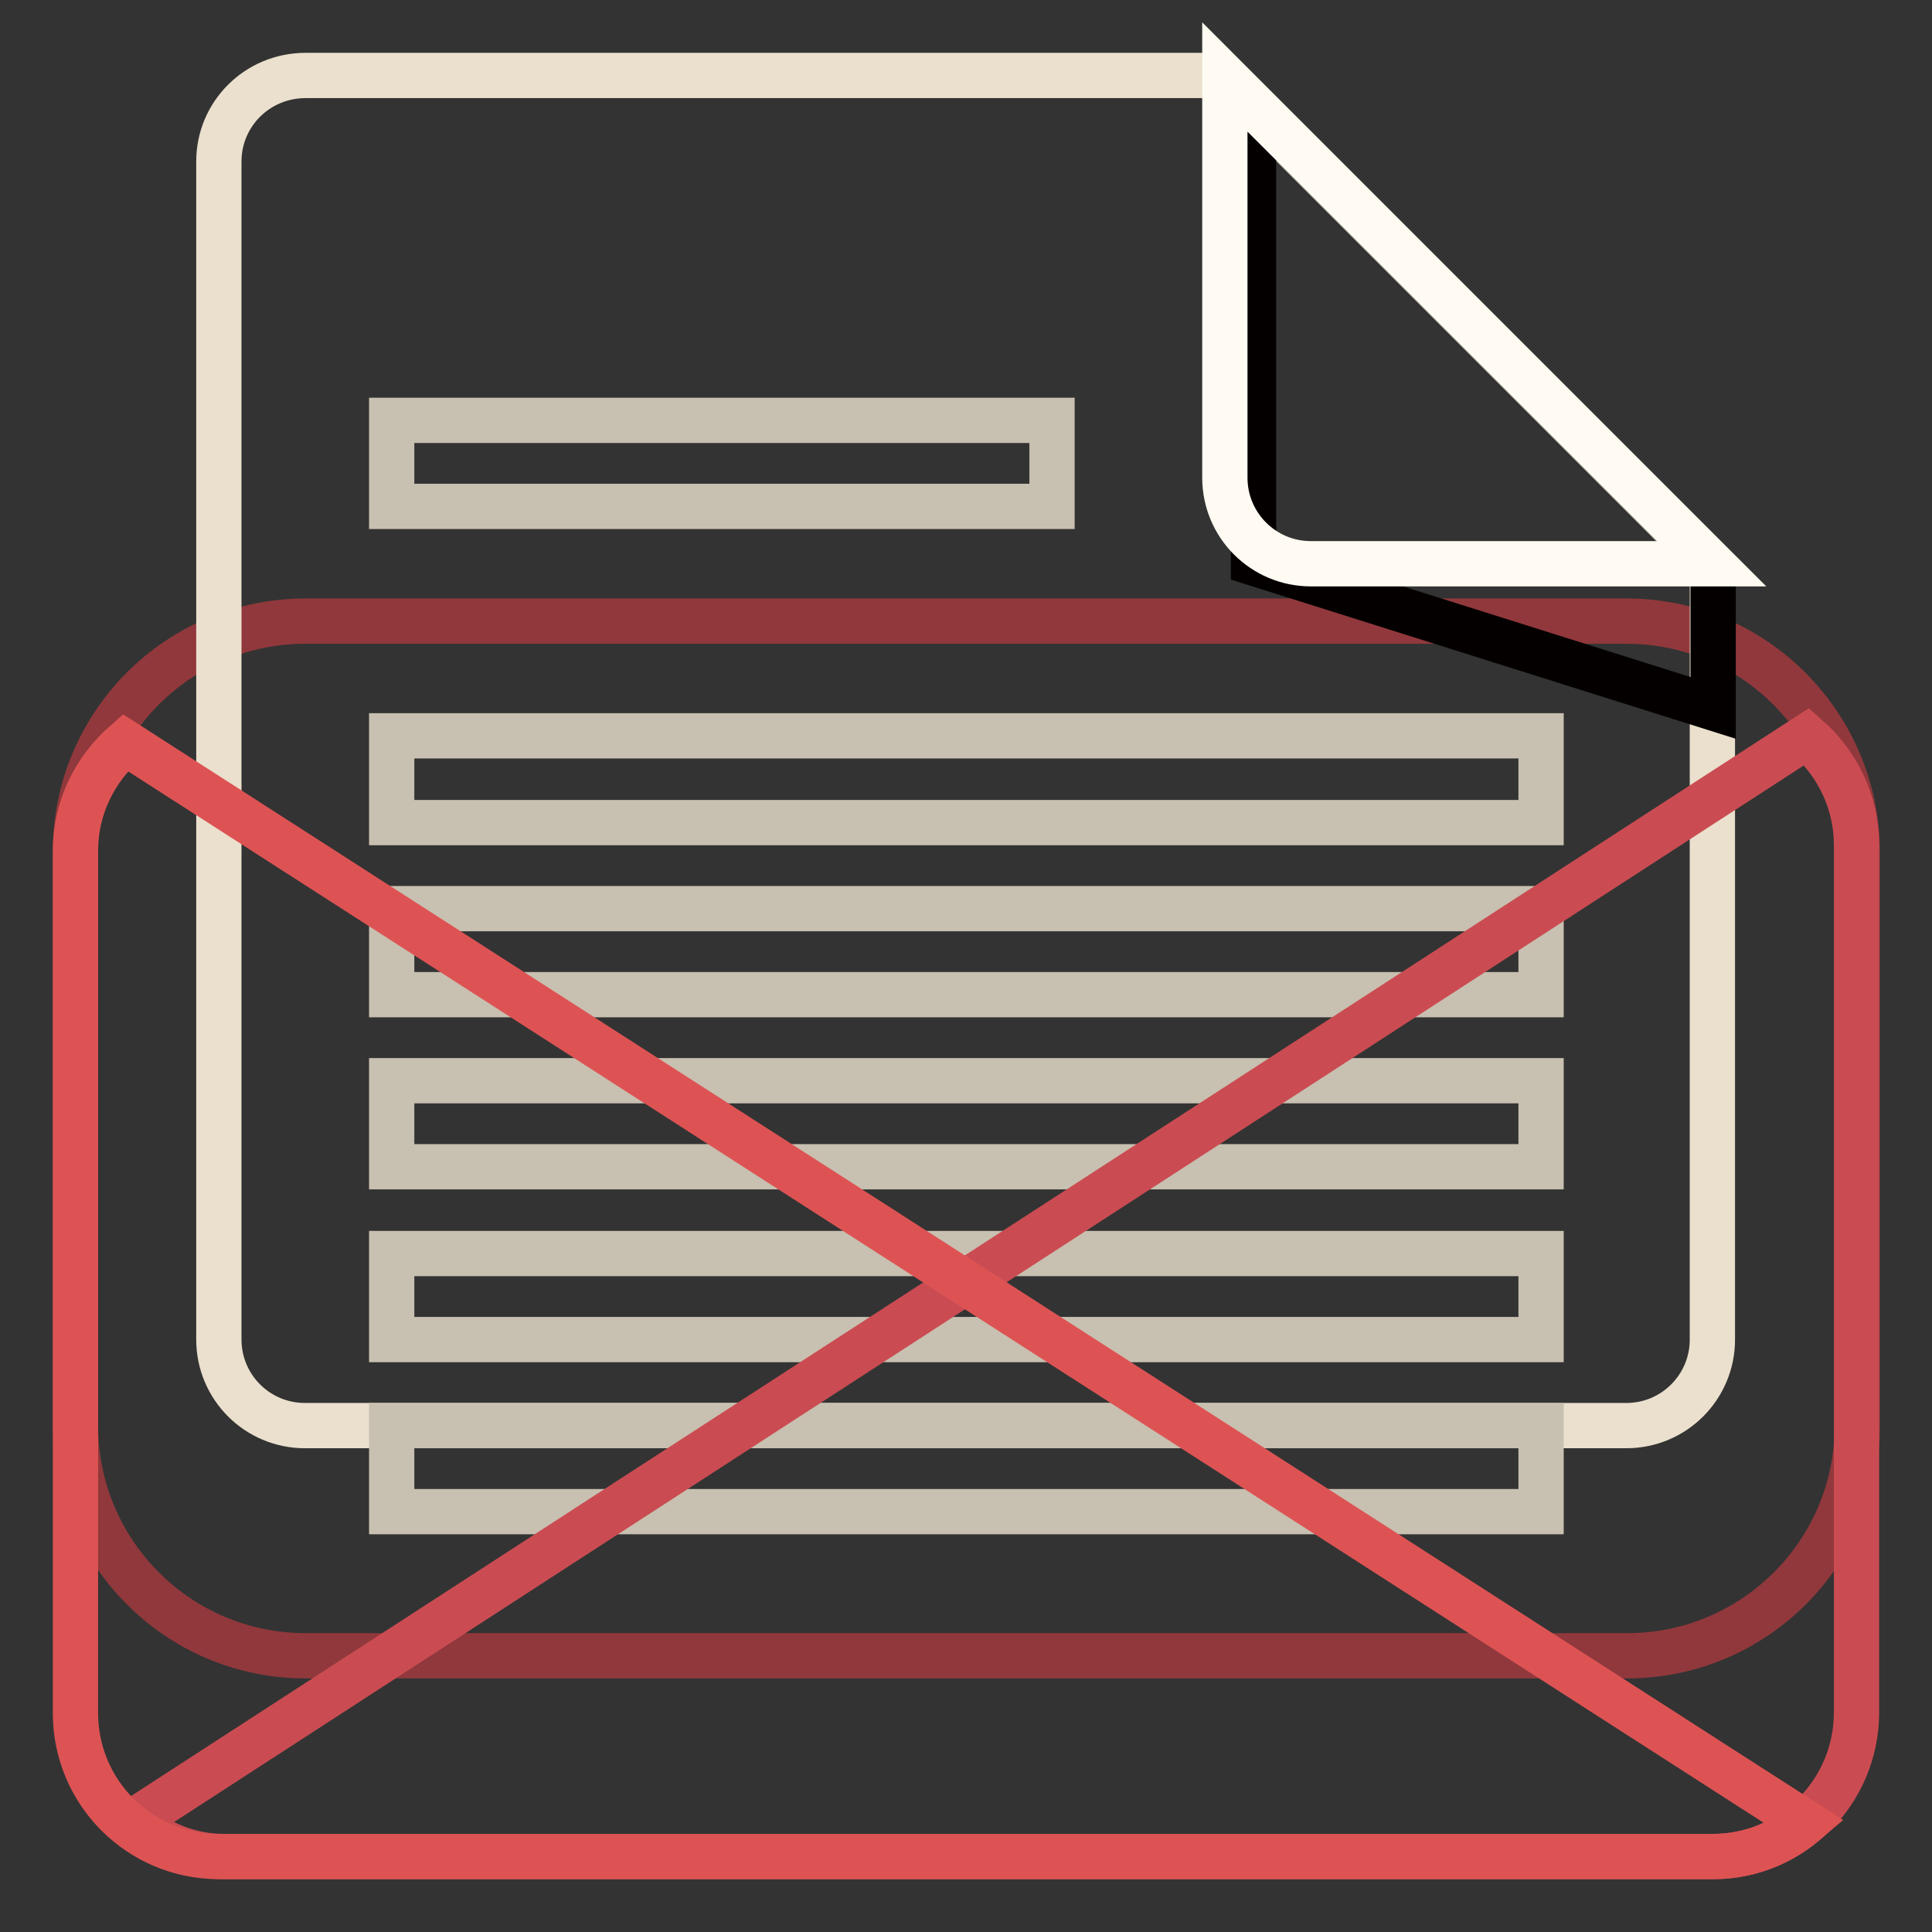
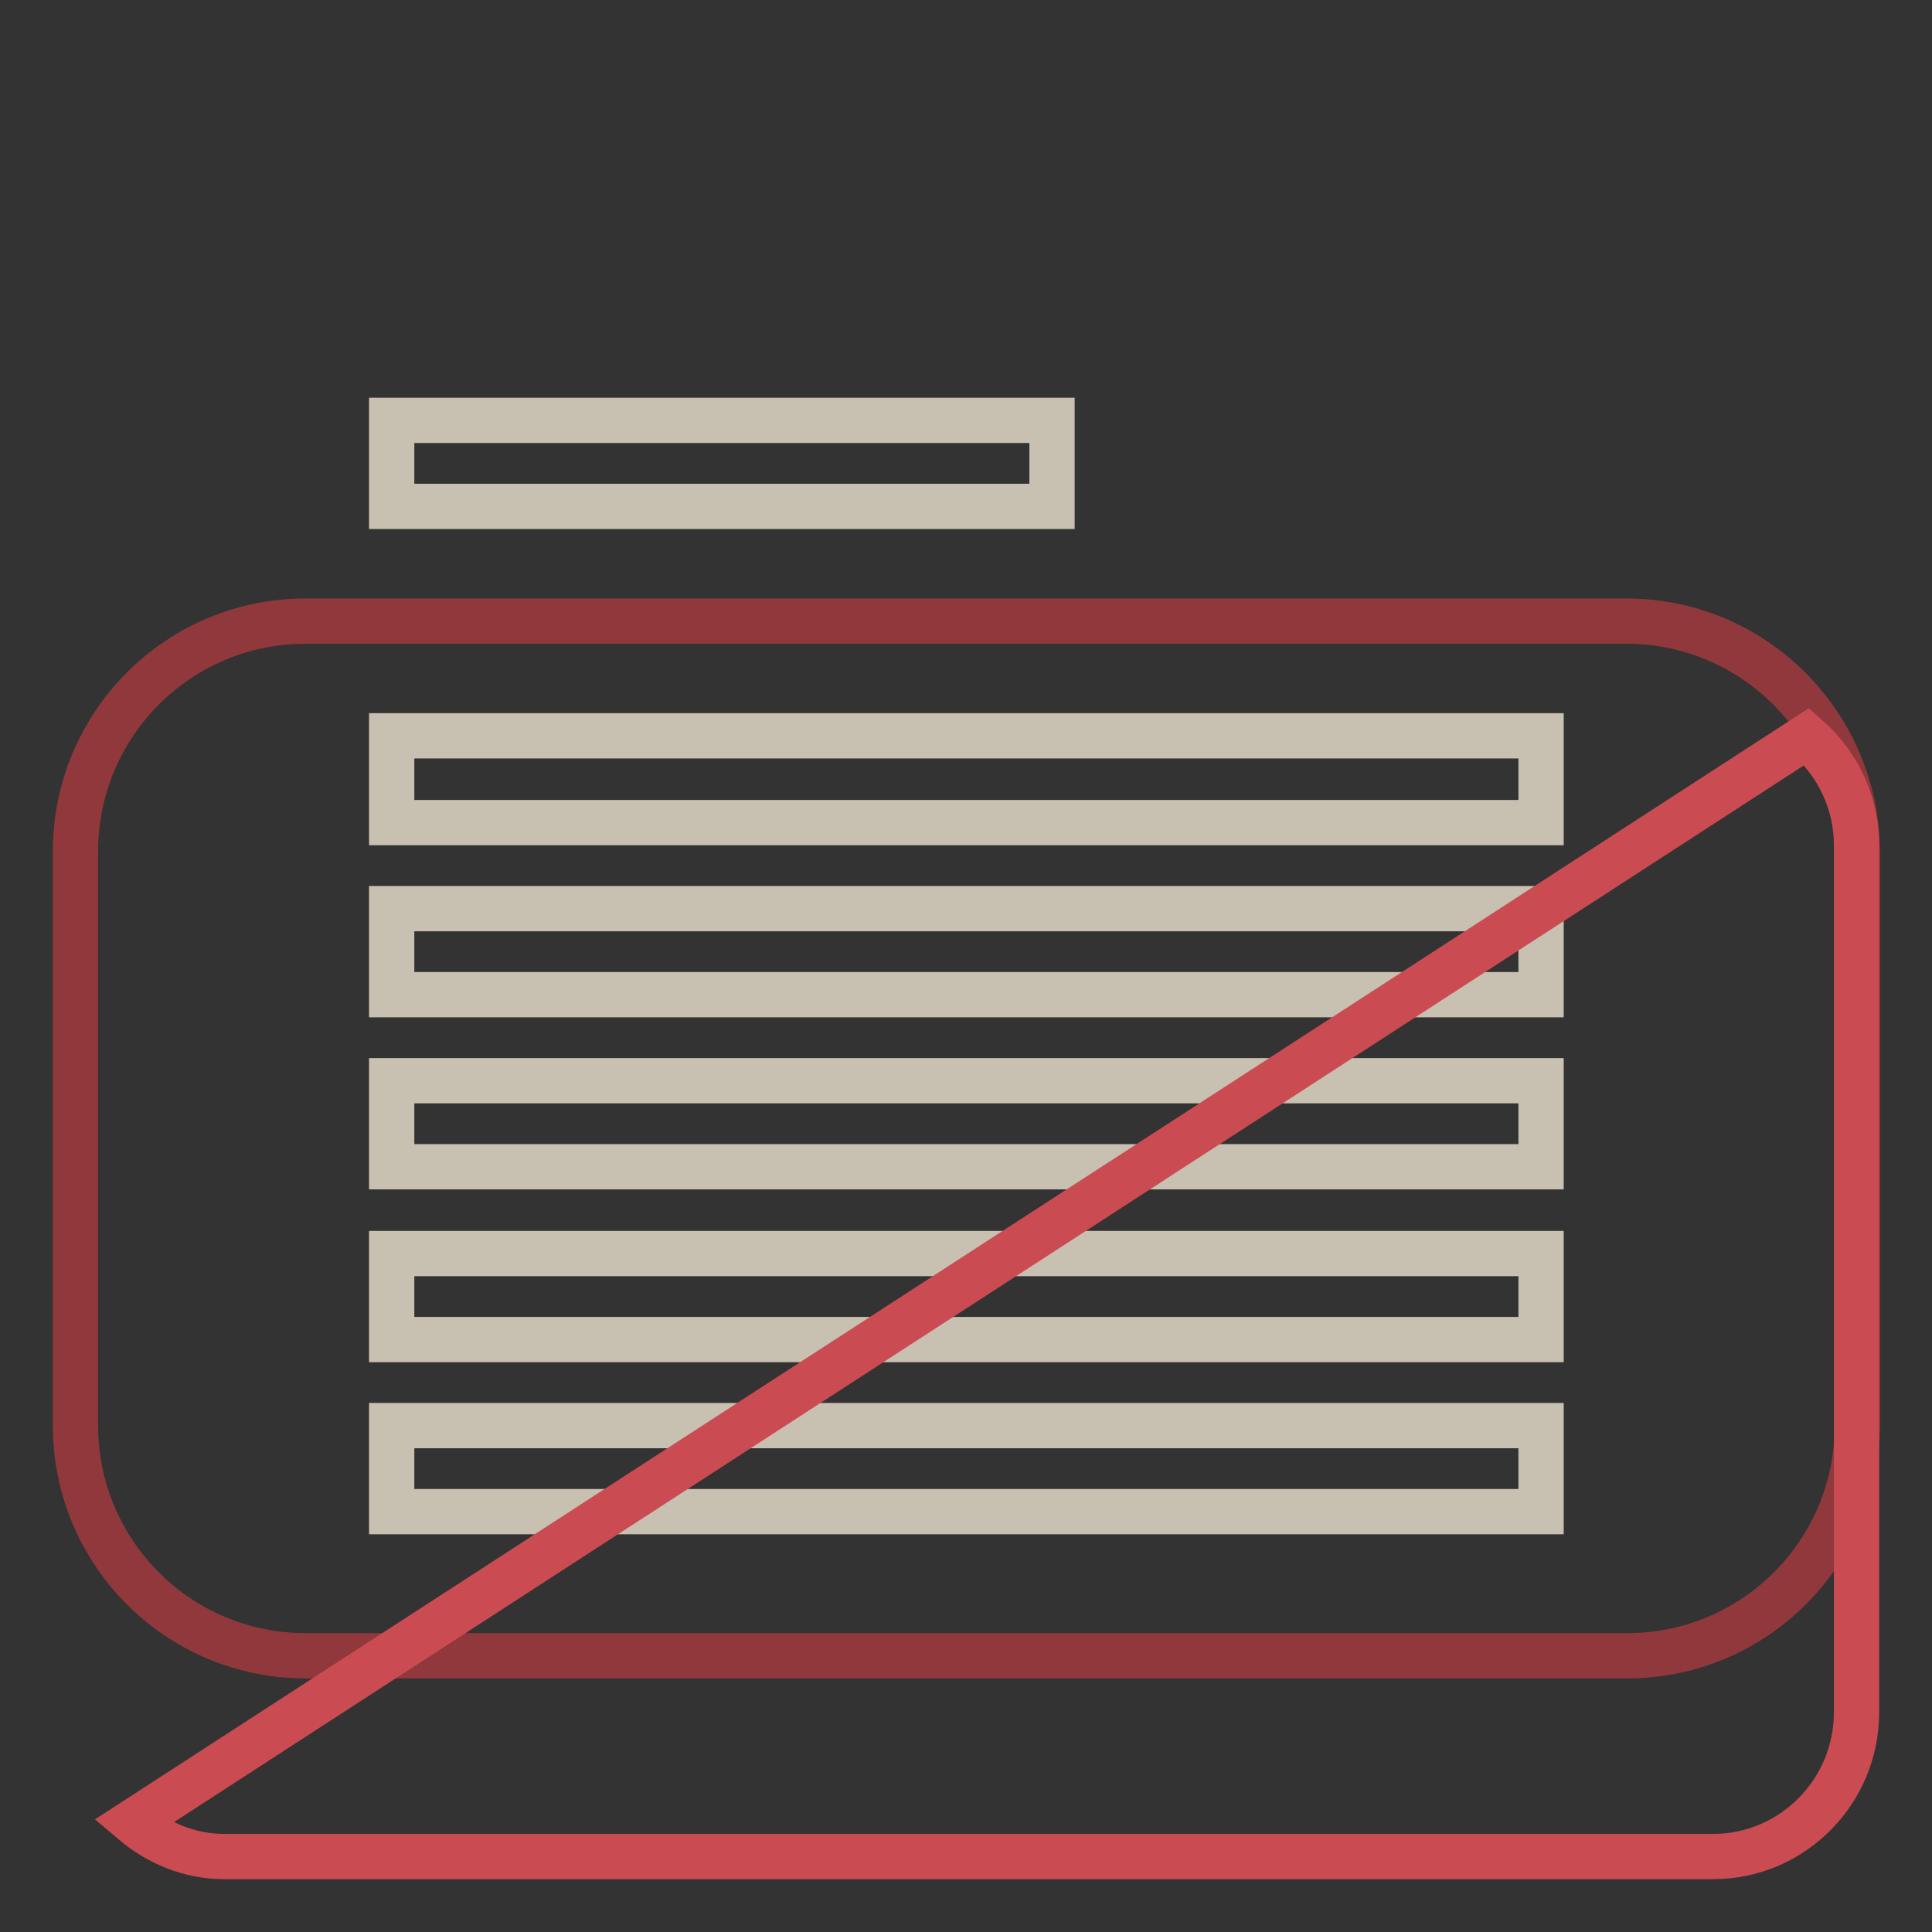
<svg xmlns="http://www.w3.org/2000/svg" version="1.1" x="0px" y="0px" viewBox="0 0 256 256" enable-background="new 0 0 256 256" xml:space="preserve">
  <rect x="0" y="0" width="256" height="256" fill="#333333" stroke="none" />
  <g>
    <path stroke-width="6" fill-opacity="0" stroke="#91383c" d="M215.5,82.3H40.5C23.6,82.3,10,96,10,112.8v76.1c0,16.8,13.6,30.5,30.5,30.5h175.1 c16.8,0,30.5-13.6,30.5-30.5v-76.1C246,96,232.4,82.3,215.5,82.3z" />
-     <path stroke-width="6" fill-opacity="0" stroke="#eae0cd" d="M162,10H40.5C34.1,10,29,15.1,29,21.4c0,0,0,0,0,0v156.1c0,6.3,5.1,11.4,11.4,11.4c0,0,0,0,0,0h175.1 c6.3,0,11.4-5.1,11.4-11.4c0,0,0,0,0,0V74.9L162,10z" />
    <path stroke-width="6" fill-opacity="0" stroke="#c8c0b0" d="M139.4,55.7H51.9v11.4h87.5V55.7z M51.9,200.3h152.3v-11.4H51.9V200.3z M51.9,177.5h152.3v-11.4H51.9V177.5 z M51.9,131.8h152.3v-11.4H51.9V131.8z M51.9,154.6h152.3v-11.4H51.9V154.6z M51.9,97.5V109h152.3V97.5H51.9z" />
    <path stroke-width="6" fill-opacity="0" stroke="#ca4c52" d="M239.4,97.6L17.6,241.4c3.3,2.8,7.5,4.6,12.1,4.6H227c10.5,0,19-8.6,19-19.1V112 C246,106.2,243.4,101.1,239.4,97.6L239.4,97.6z" />
-     <path stroke-width="6" fill-opacity="0" stroke="#dd5354" d="M16.6,98.4c-4,3.5-6.6,8.6-6.6,14.3V227c0,10.5,8.5,19,19,19H227c4.7,0,8.9-1.7,12.2-4.5L16.6,98.4z" />
-     <path stroke-width="6" fill-opacity="0" stroke="#040000" d="M166.1,14v60.6L227,93.8V74.9L166.1,14z" />
-     <path stroke-width="6" fill-opacity="0" stroke="#fffbf2" d="M162.3,10.2v53.1c0,6.3,5.1,11.4,11.4,11.4c0,0,0,0,0,0h53.1L162.3,10.2L162.3,10.2z" />
  </g>
</svg>